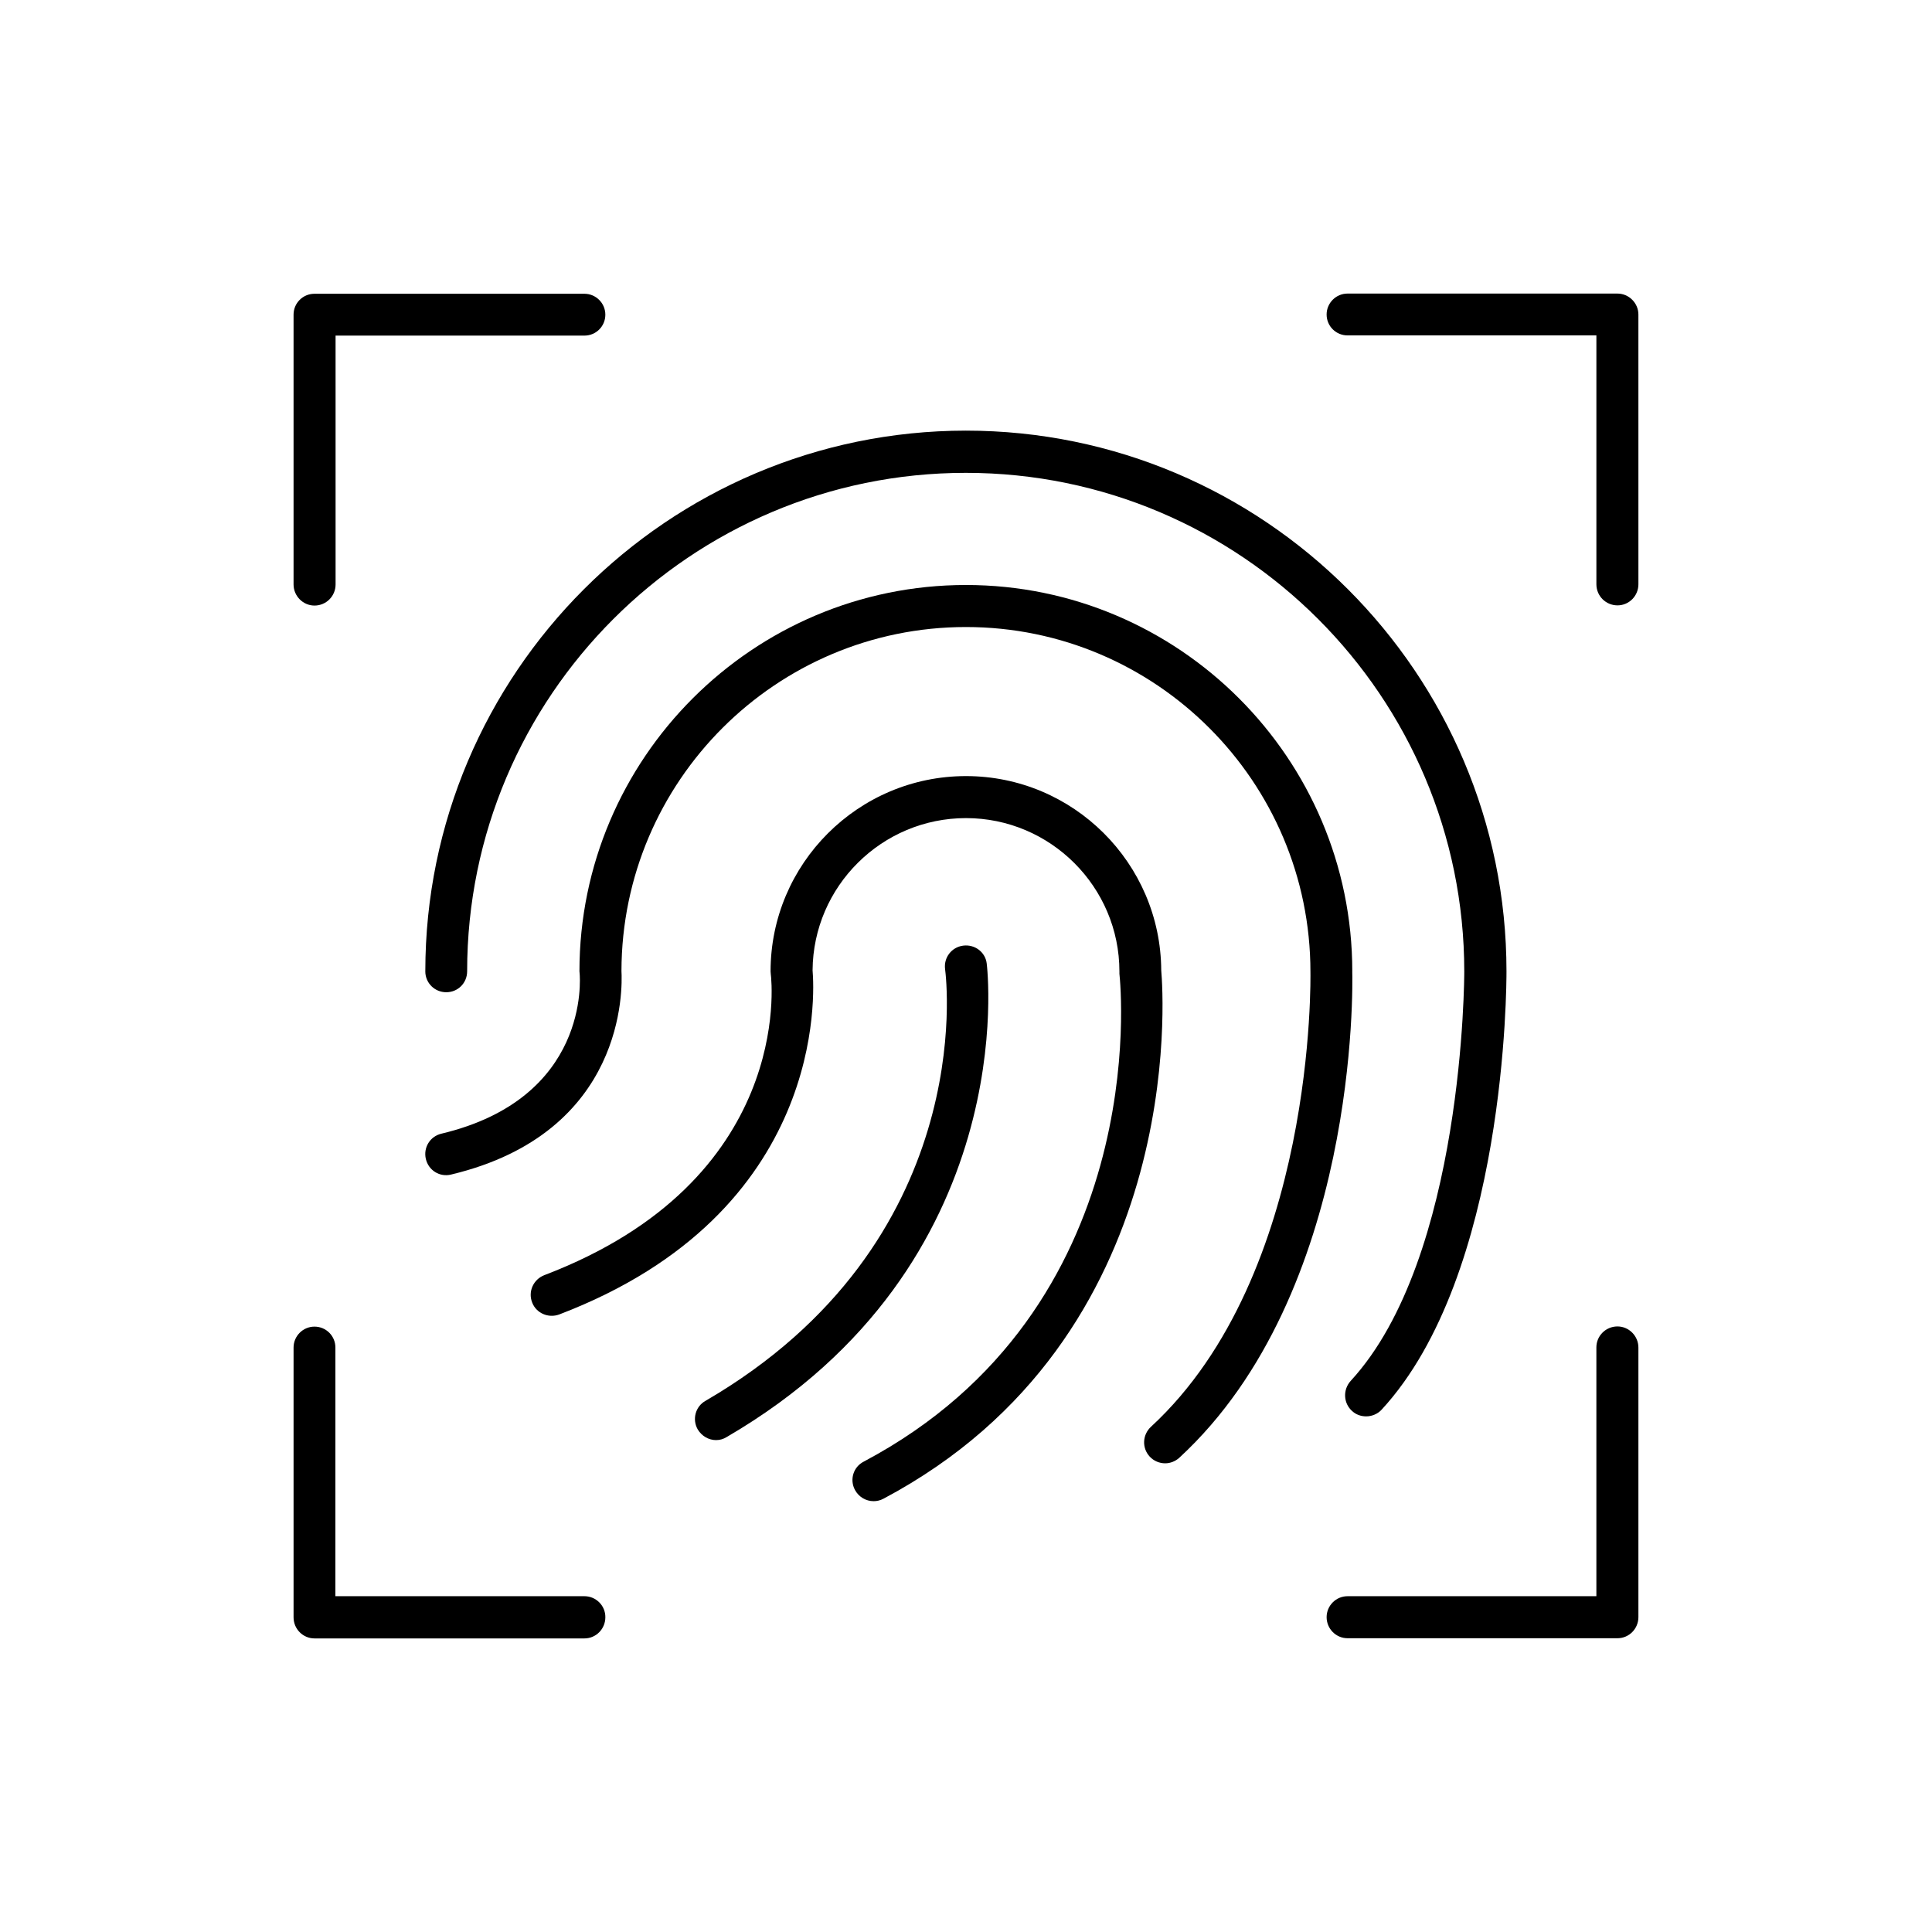
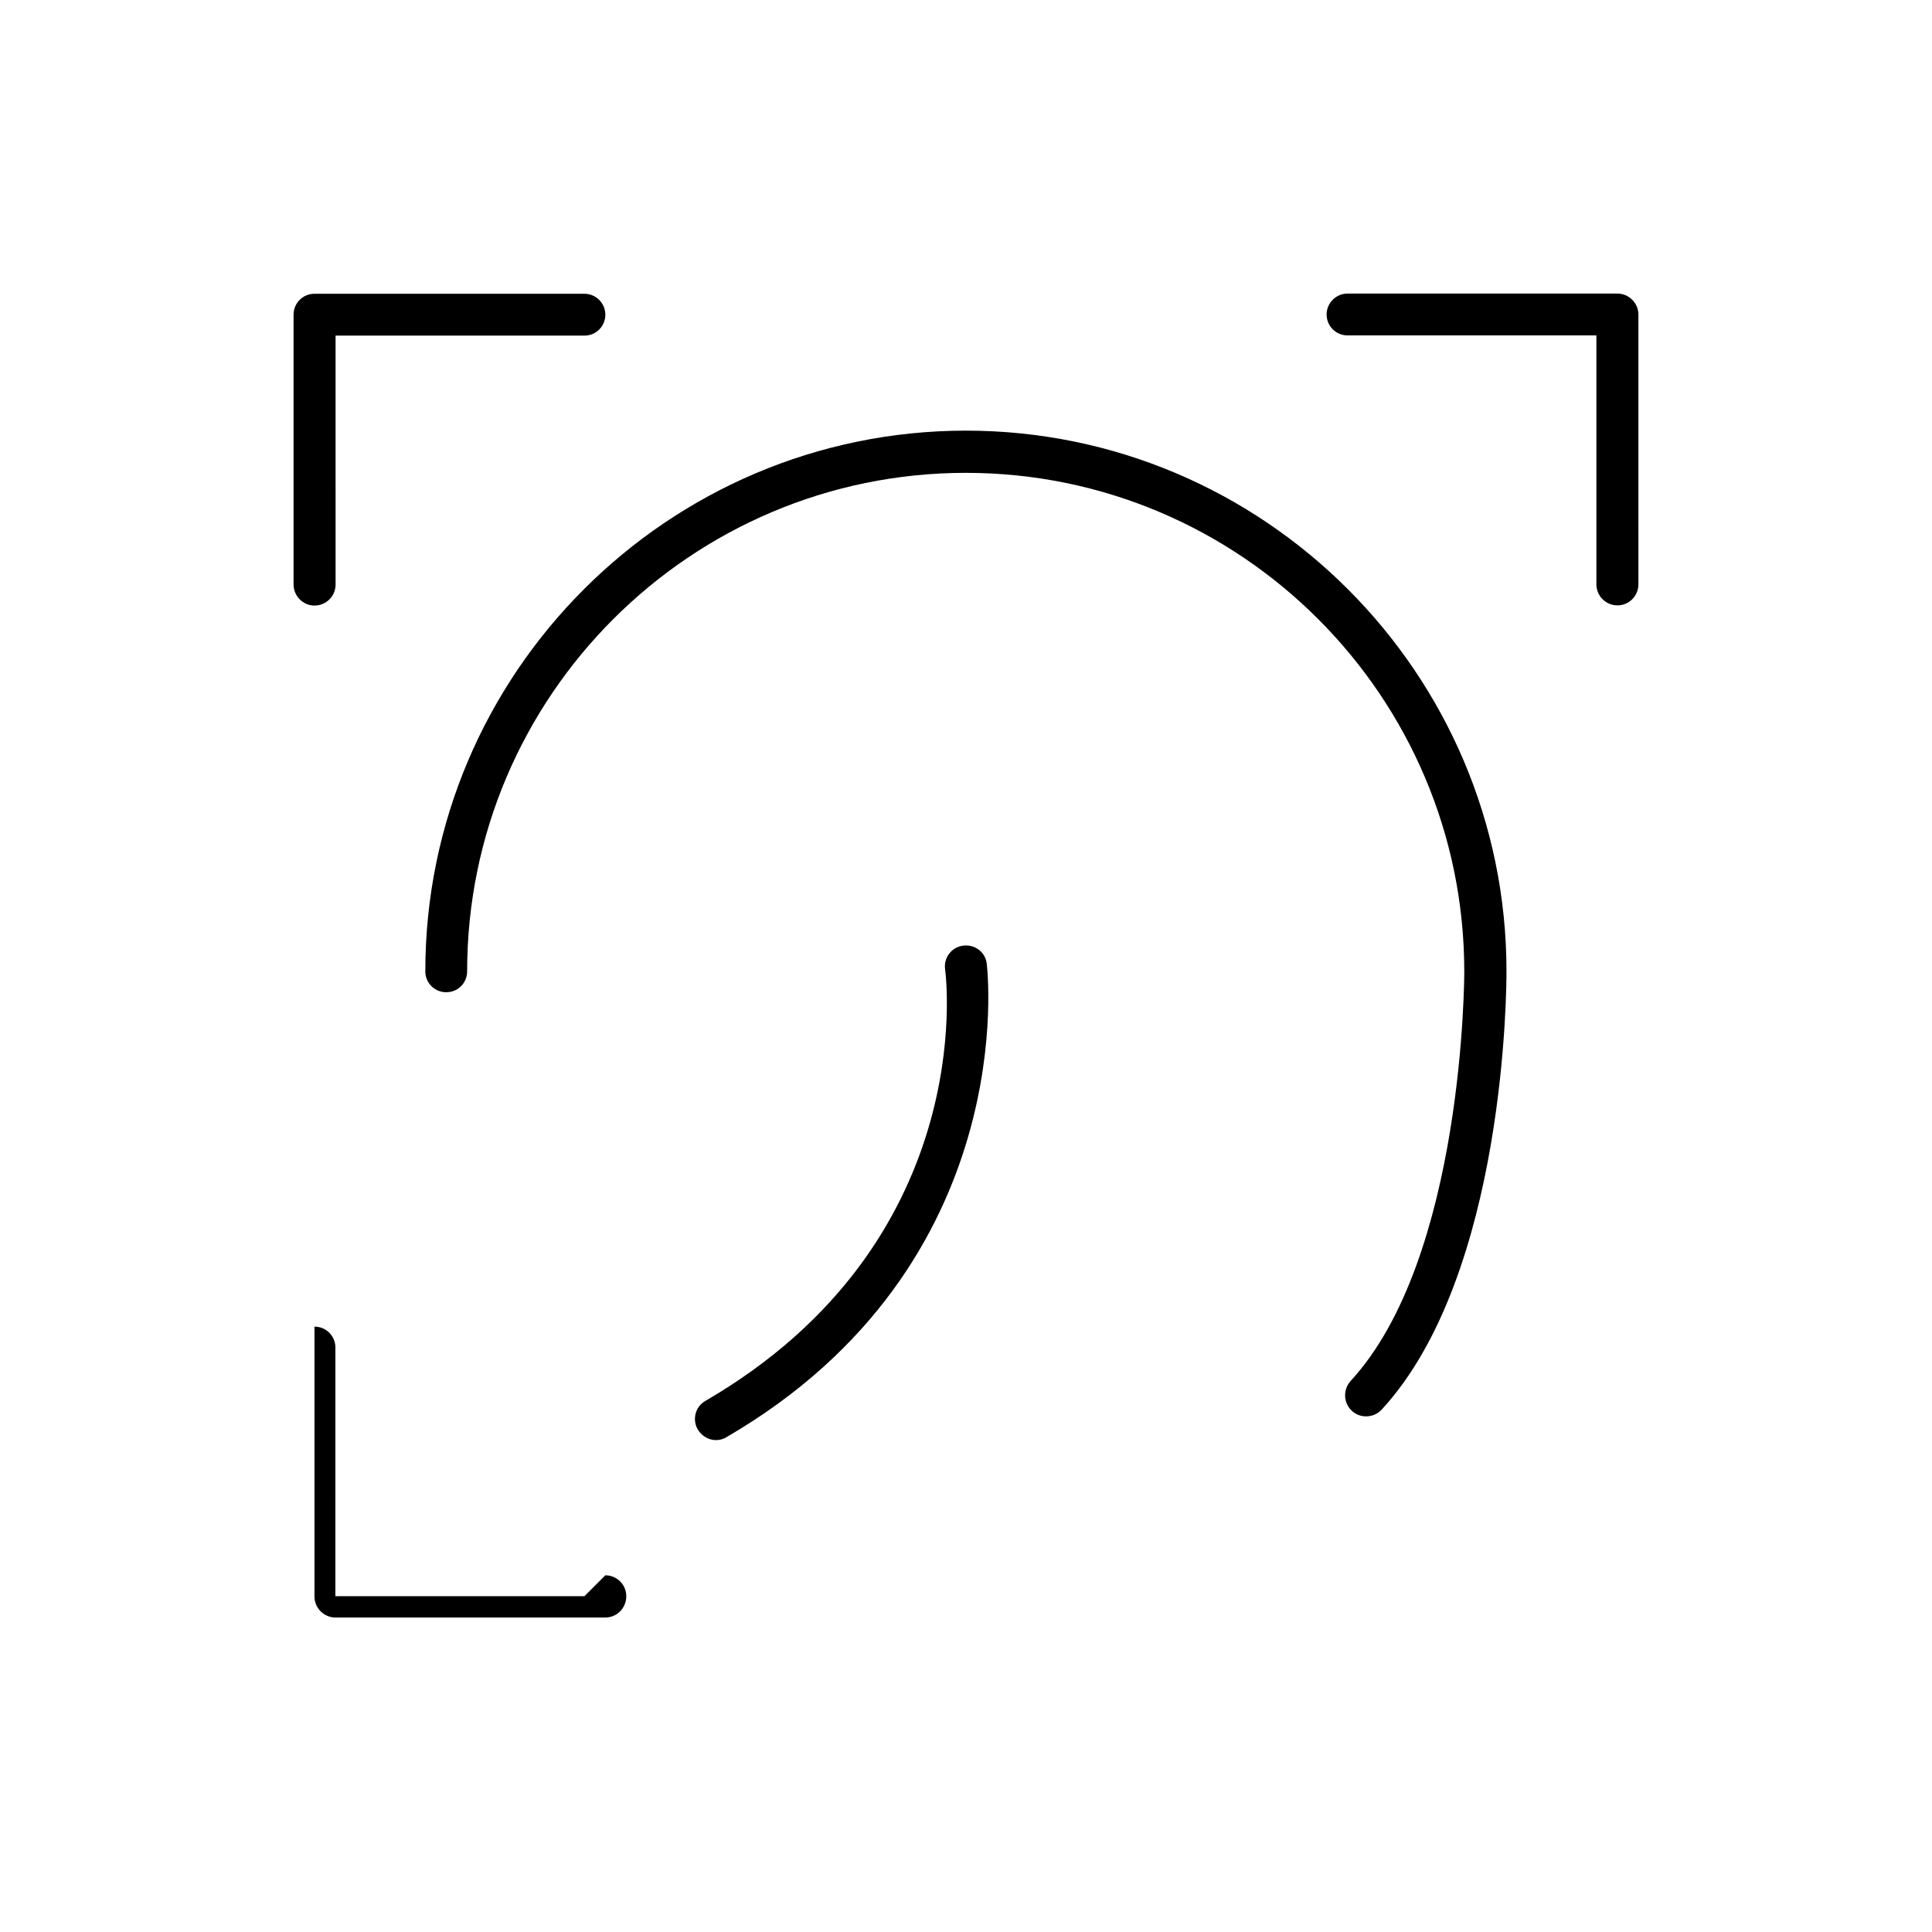
<svg xmlns="http://www.w3.org/2000/svg" fill="#000000" width="800px" height="800px" version="1.1" viewBox="144 144 512 512">
  <g>
    <path d="m256.71 401.41c0 3.125 2.519 5.543 5.543 5.543 3.125 0 5.543-2.469 5.543-5.543 0-72.852 59.297-132.1 132.15-132.1 72.852 0 132.1 59.246 132.1 132.15 0 0.754 0 75.875-30.129 108.52-2.062 2.316-1.914 5.844 0.355 7.91 1.059 1.008 2.418 1.461 3.777 1.461 1.461 0 3.023-0.605 4.082-1.762 33.102-35.871 33.102-112.9 33.102-116.18 0-78.945-64.285-143.29-143.29-143.29-78.949 0.051-143.23 64.336-143.23 143.29z" />
-     <path d="m502.37 401.41c0-56.426-45.949-102.38-102.38-102.38-56.477 0-102.43 45.949-102.43 102.38 0 0.203 0.051 0.402 0.051 0.555 0.105 1.359 2.672 33.098-36.625 42.469-3.023 0.707-4.836 3.68-4.133 6.699 0.707 3.023 3.68 4.887 6.699 4.133 46.402-11.082 45.395-49.574 45.141-53.957 0.105-50.332 41.016-91.141 91.297-91.141 50.332 0 91.289 40.961 91.289 91.391 0 0.805 1.613 80.105-42.27 120.56-2.266 2.117-2.418 5.594-0.352 7.859 1.109 1.211 2.621 1.812 4.133 1.812 1.309 0 2.672-0.504 3.727-1.461 47.559-43.828 45.945-125.6 45.844-128.92z" />
-     <path d="m451.74 401.16c-0.148-28.414-23.324-51.488-51.738-51.488-28.566 0-51.793 23.227-51.793 51.742 0 0.25 0.051 0.504 0.051 0.707 0.301 2.215 5.844 54.715-60.004 79.805-2.871 1.105-4.383 4.328-3.227 7.25 1.059 2.82 4.285 4.234 7.156 3.176 70.938-27.055 67.66-85.395 67.156-91.191 0.152-22.266 18.34-40.355 40.66-40.355 22.371 0 40.656 18.238 40.656 40.656v0.605c0.402 3.629 8.664 88.77-67.762 129.28-2.773 1.414-3.781 4.789-2.32 7.508 1.008 1.863 2.922 2.973 4.938 2.973 0.906 0 1.762-0.203 2.621-0.656 80.66-42.82 74.16-133.66 73.605-140.01z" />
    <path d="m405.49 399.34c-0.352-3.023-3.172-5.141-6.246-4.734-3.074 0.402-5.188 3.172-4.785 6.246 0.402 2.922 8.613 72.449-63.531 114.41-2.672 1.512-3.527 4.938-2.016 7.559 1.059 1.762 2.922 2.82 4.836 2.82 1.008 0 1.914-0.25 2.82-0.805 78.699-45.797 69.023-124.7 68.922-125.5z" />
-     <path d="m298.88 567.01h-66l0.004-65.898c0-3.074-2.469-5.543-5.543-5.543s-5.543 2.519-5.543 5.543v71.492c0 3.125 2.519 5.594 5.543 5.594h71.539c3.074 0 5.543-2.519 5.543-5.594 0.051-3.074-2.469-5.594-5.543-5.594z" />
+     <path d="m298.88 567.01h-66l0.004-65.898c0-3.074-2.469-5.543-5.543-5.543v71.492c0 3.125 2.519 5.594 5.543 5.594h71.539c3.074 0 5.543-2.519 5.543-5.594 0.051-3.074-2.469-5.594-5.543-5.594z" />
    <path d="m572.65 221.8h-71.539c-3.074 0-5.543 2.519-5.543 5.543 0 3.125 2.519 5.543 5.543 5.543h65.949v65.949c0 3.125 2.519 5.594 5.594 5.594s5.543-2.519 5.543-5.594l-0.004-71.492c0-3.023-2.519-5.543-5.543-5.543z" />
    <path d="m227.34 304.48c3.125 0 5.594-2.519 5.594-5.594l-0.004-65.949h65.949c3.074 0 5.543-2.469 5.543-5.543s-2.519-5.543-5.543-5.543h-71.539c-3.074 0-5.543 2.469-5.543 5.543v71.492c0 3.074 2.519 5.594 5.543 5.594z" />
-     <path d="m572.65 495.52c-3.125 0-5.594 2.519-5.594 5.543v65.949h-65.945c-3.074 0-5.543 2.519-5.543 5.543 0 3.125 2.519 5.594 5.543 5.594h71.539c3.074 0 5.543-2.519 5.543-5.594v-71.441c0-3.074-2.519-5.594-5.543-5.594z" />
  </g>
</svg>